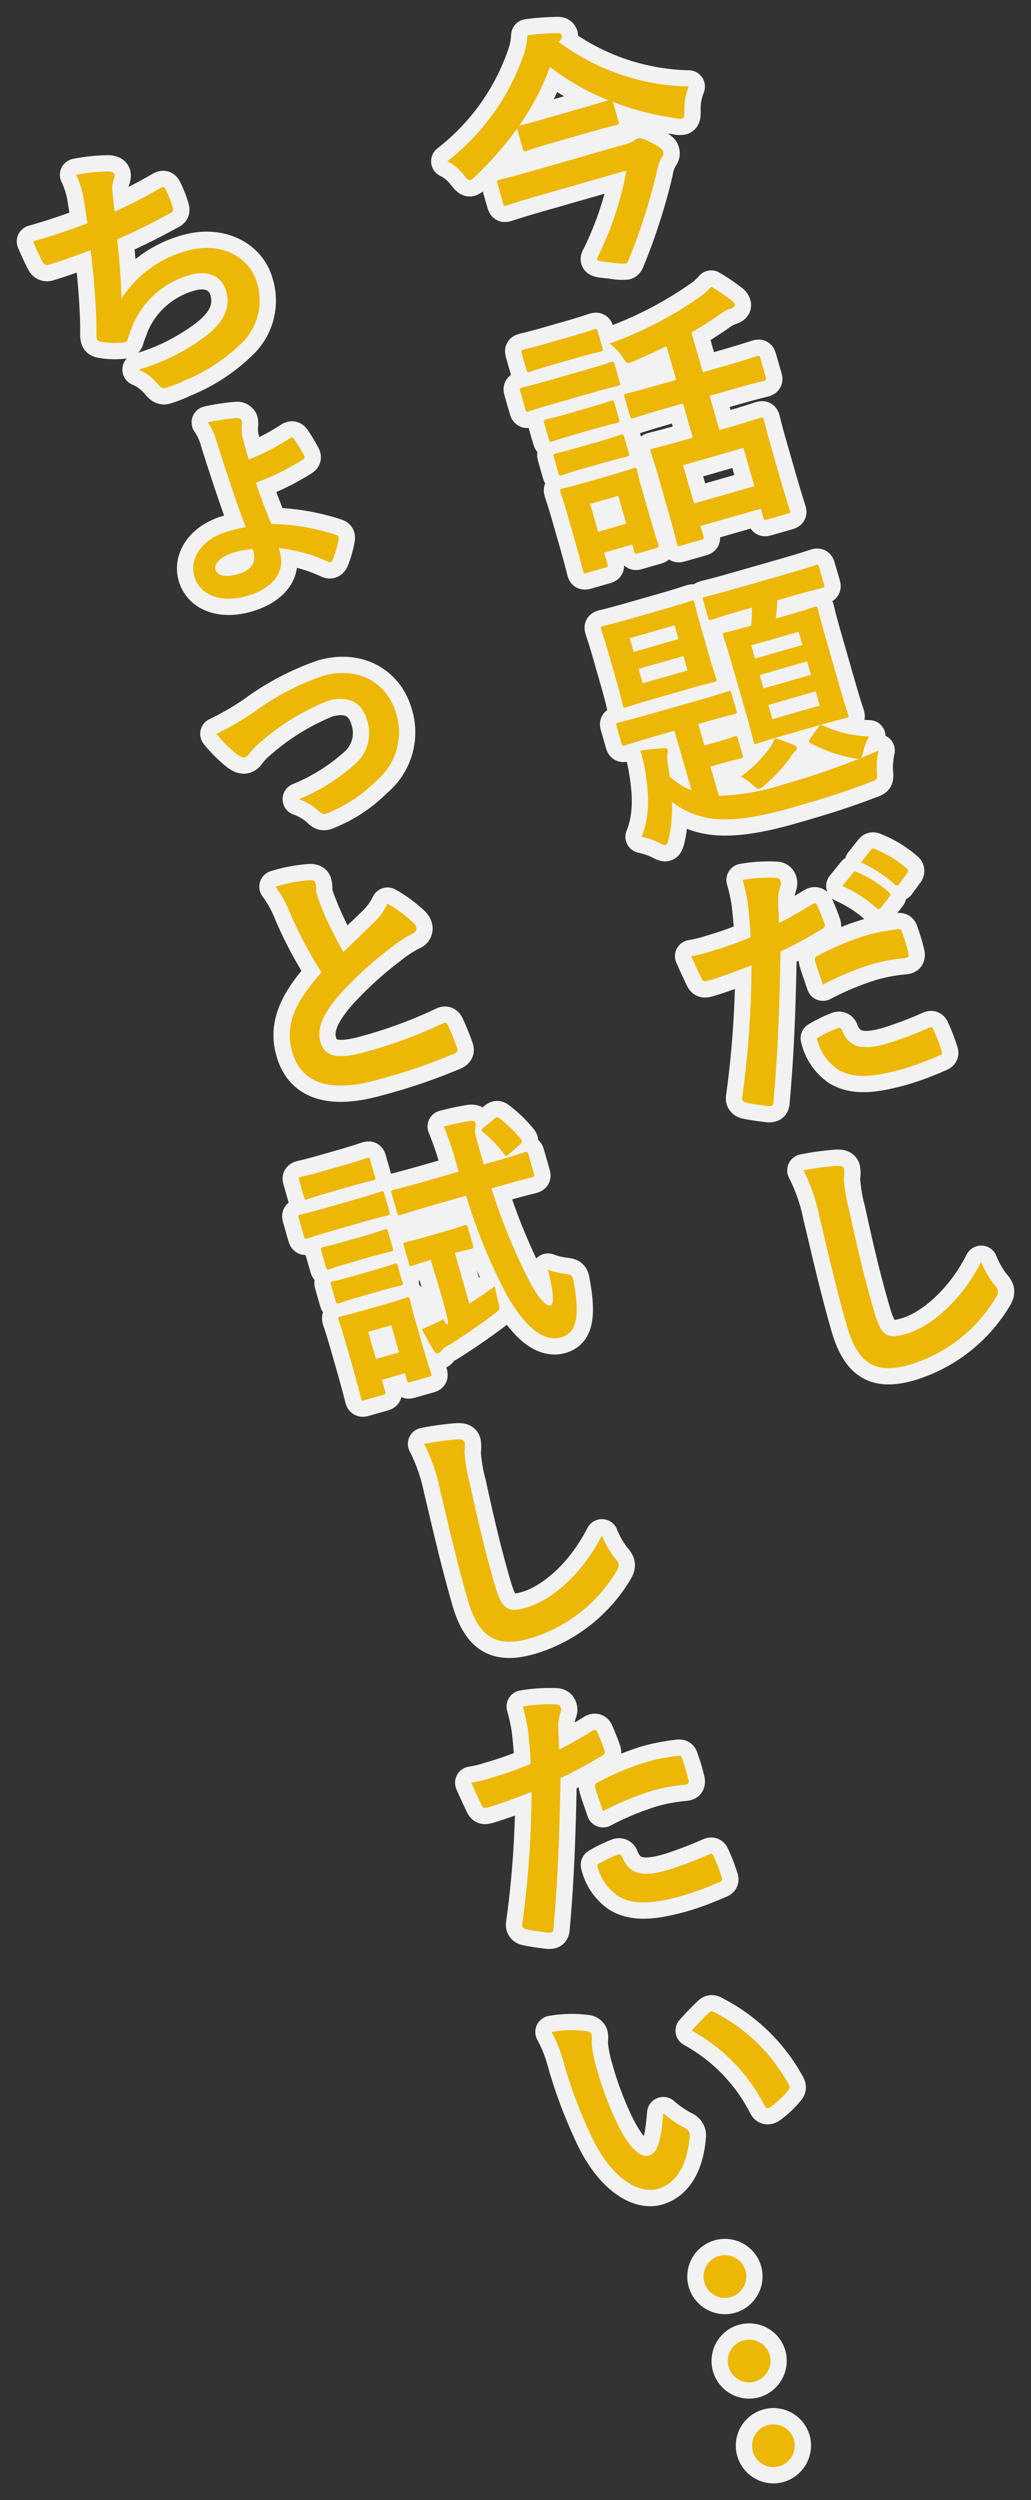
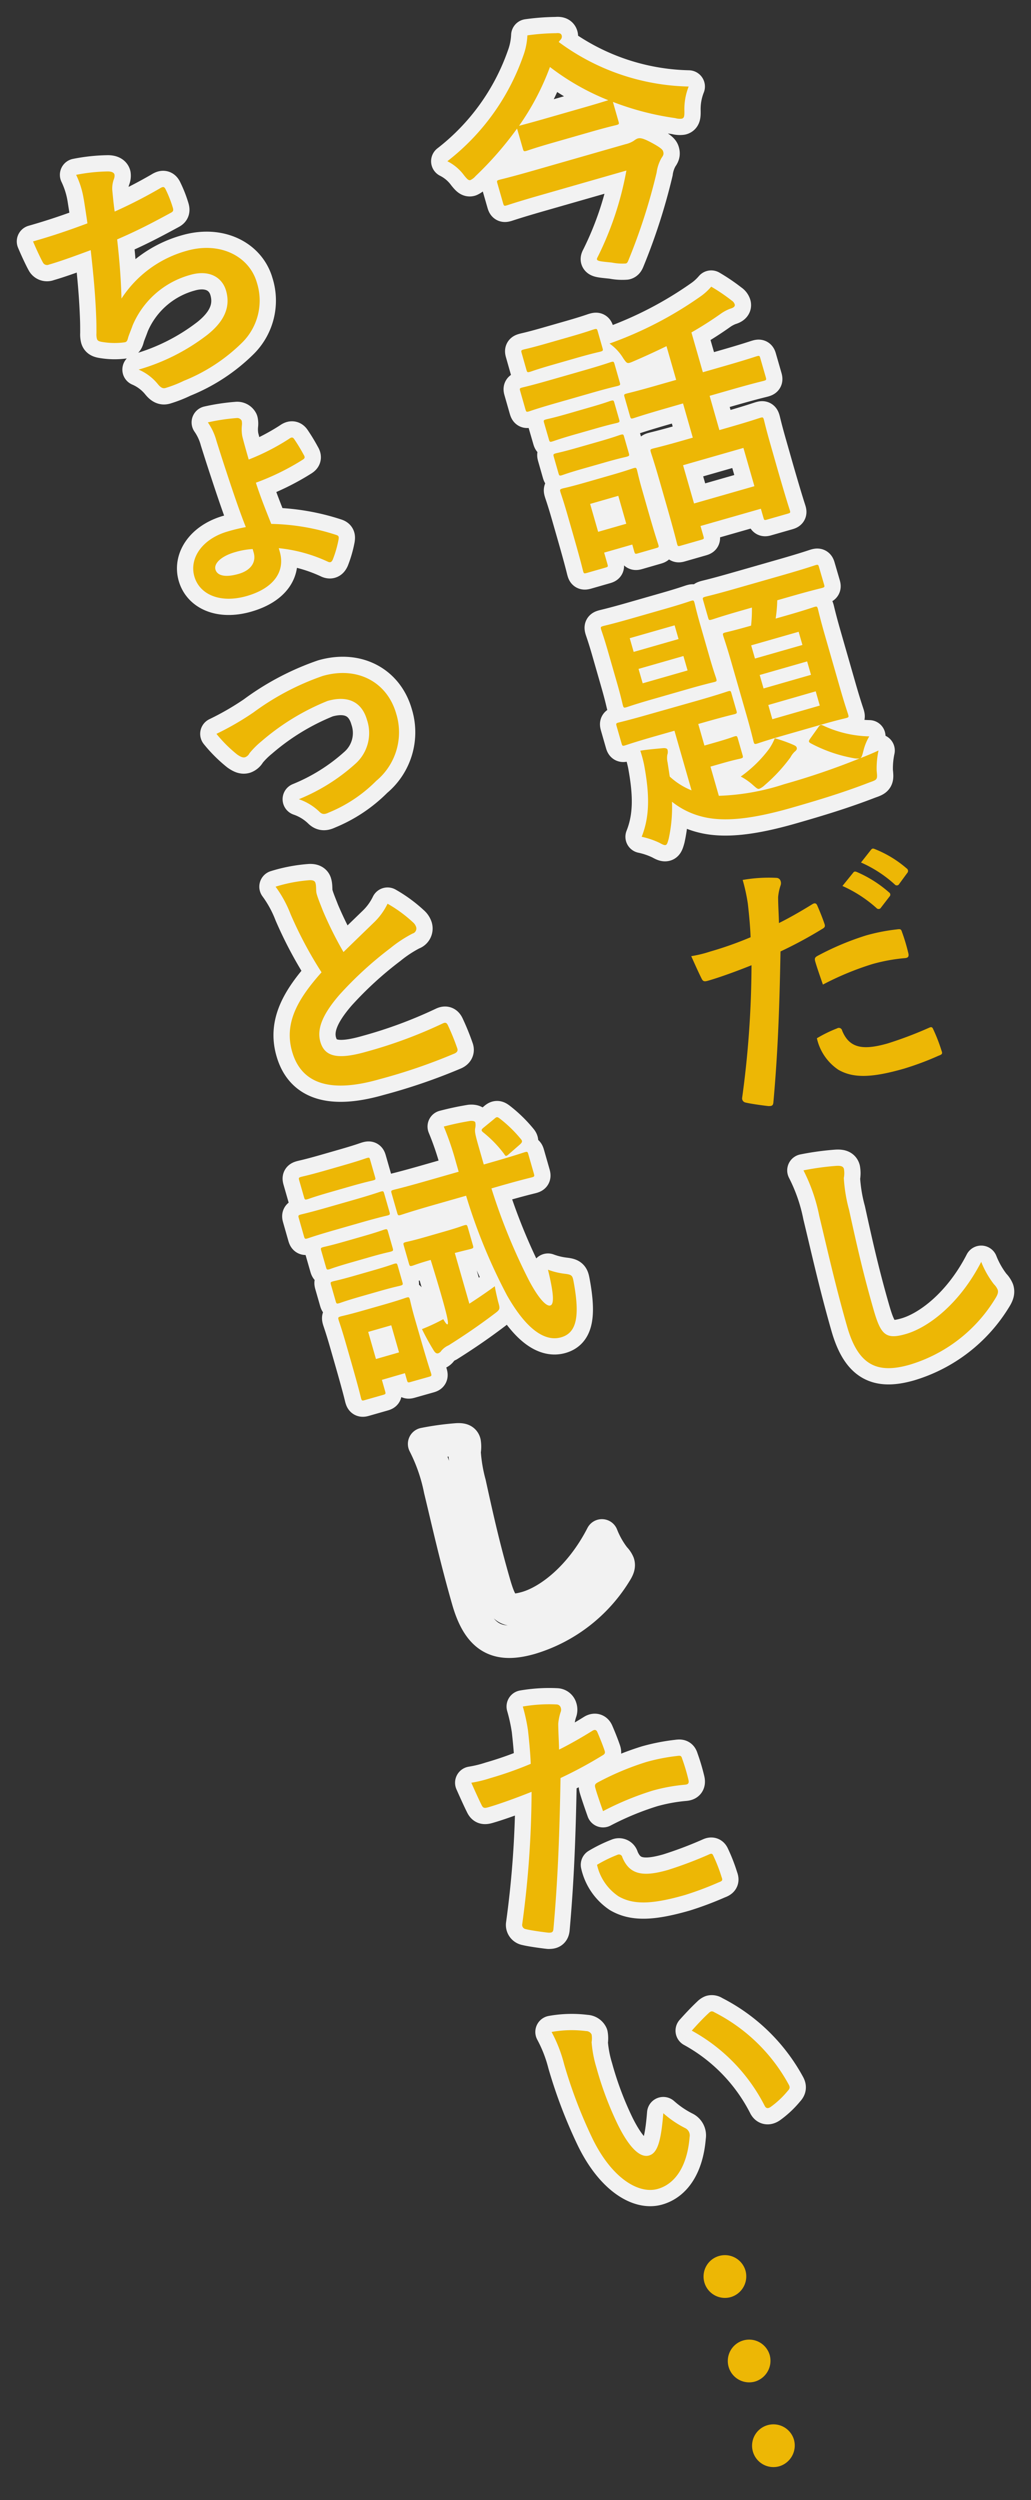
<svg xmlns="http://www.w3.org/2000/svg" id="Group_13" data-name="Group 13" width="95.075" height="230.539" viewBox="0 0 95.075 230.539">
  <rect x="0" y="0" width="95.075" height="230.539" fill="#333333" stroke="none" />
  <defs>
    <clipPath id="clip-path">
      <rect id="Rectangle_14" data-name="Rectangle 14" width="95.075" height="230.539" fill="none" />
    </clipPath>
  </defs>
  <g id="Group_12" data-name="Group 12" clip-path="url(#clip-path)">
    <path id="Path_17" data-name="Path 17" d="M30.6,2.328A20.846,20.846,0,0,0,42.585,6.437a5.651,5.651,0,0,0-.394,2.238c.008.479-.016.661-.225.722a1.46,1.46,0,0,1-.621-.049A25.848,25.848,0,0,1,35.6,7.855l.515,1.8c.067.235.051.264-.183.331-.142.041-.716.154-2.538.678l-3.254.933c-1.8.515-2.349.724-2.489.765-.256.073-.286.057-.353-.179l-.538-1.871a31.414,31.414,0,0,1-3.83,4.388,1.386,1.386,0,0,1-.475.365c-.164.047-.3-.089-.582-.44a4.31,4.31,0,0,0-1.54-1.3,21.094,21.094,0,0,0,6.991-9.7,6.255,6.255,0,0,0,.388-1.907,20.5,20.5,0,0,1,2.652-.2c.292-.032.461.022.513.209a.411.411,0,0,1-.132.418ZM28.976,16.439c-2.27.649-3.029.919-3.169.958-.233.067-.262.051-.337-.207l-.523-1.824c-.067-.233-.051-.264.183-.331.14-.041.927-.213,3.2-.864l8.42-2.414a2.385,2.385,0,0,0,.791-.329,1.373,1.373,0,0,1,.325-.195c.233-.067.465-.057,1.242.353.986.527,1.085.7,1.126.842.069.233.024.347-.156.6a3.7,3.7,0,0,0-.448,1.343,54.249,54.249,0,0,1-2.611,8.115c-.059.144-.11.235-.225.268a4.865,4.865,0,0,1-1.29-.085c-.99-.1-1.329-.126-1.376-.29-.014-.047.014-.13.081-.25a29.675,29.675,0,0,0,2.633-7.945ZM26.99,10.046c.14-.041.71-.177,2.51-.694l3.252-.933c1.591-.454,2.191-.653,2.426-.72a22.457,22.457,0,0,1-5.385-3.064,23.591,23.591,0,0,1-2.848,5.423Z" transform="translate(20.921 1.543)" fill="none" stroke="#f2f2f2" stroke-linecap="round" stroke-linejoin="round" stroke-width="3" />
    <path id="Path_18" data-name="Path 18" d="M29.542,20.749c1.779-.511,2.349-.724,2.491-.765.231-.067.264-.051.331.183l.475,1.662c.075.256.057.286-.177.355-.14.041-.739.158-2.518.672l-3.2.917c-1.777.509-2.347.724-2.489.765-.211.059-.239.043-.314-.213l-.475-1.662c-.069-.235-.053-.266.16-.325.14-.041.738-.162,2.516-.672Zm5.845,12.7c.777,2.715.97,3.216,1.01,3.356.067.235.051.264-.183.329l-1.706.493c-.233.067-.264.049-.331-.185L34,36.811l-2.595.743.308,1.075c.061.213.043.243-.191.308l-1.708.491c-.258.071-.286.057-.345-.154-.049-.164-.156-.712-.97-3.546l-.448-1.564c-.422-1.475-.629-2.023-.676-2.187-.067-.233-.051-.262.207-.339.14-.039.645-.132,2.14-.562l2.246-.645c1.52-.434,1.974-.615,2.138-.661.233-.067.264-.051.331.181.041.14.154.718.471,1.816ZM28.365,17.618c1.5-.432,1.952-.611,2.094-.651.256-.073.286-.057.353.177l.442,1.544c.067.233.051.264-.207.339-.14.039-.621.128-2.118.554l-2.246.645c-1.52.436-1.976.619-2.114.657-.235.067-.264.049-.331-.183L23.8,19.156c-.067-.233-.051-.264.183-.331.14-.041.621-.128,2.14-.564Zm1.678,6.553c1.426-.406,1.812-.568,1.952-.609.258-.073.288-.055.353.179l.436,1.52c.067.235.053.264-.2.337-.142.039-.552.11-1.978.517l-1.99.568c-1.426.412-1.834.578-1.974.617-.235.069-.264.053-.331-.181L25.87,25.6c-.067-.233-.051-.264.183-.331.142-.041.576-.114,2-.523Zm.9,3.137c1.426-.41,1.812-.572,1.952-.611.258-.075.288-.057.353.179l.43,1.5c.067.235.051.264-.2.337-.142.043-.554.11-1.98.517L29.5,29.8c-1.426.406-1.834.572-1.976.615-.233.069-.262.053-.331-.183l-.428-1.5c-.067-.233-.051-.264.183-.333.142-.039.576-.114,2-.521Zm-.83,5.756.738,2.573,2.595-.745-.736-2.575Zm7.038-8.827c-2.175.625-2.887.878-3.029.919-.233.067-.264.051-.331-.183l-.509-1.779c-.061-.209-.045-.239.191-.306.14-.041.878-.2,3.053-.828l1.522-.434-.893-3.11c-1,.489-2.027.96-3.088,1.416-.54.231-.546.207-.9-.3A4.493,4.493,0,0,0,31.9,18.276a34.8,34.8,0,0,0,8.355-4.319,5.209,5.209,0,0,0,1.025-.927,16.984,16.984,0,0,1,1.887,1.28.659.659,0,0,1,.278.353c.047.162-.065.3-.394.392a3.856,3.856,0,0,0-.858.448c-.844.6-1.761,1.189-2.739,1.749l1.053,3.67,1.919-.552c2.175-.623,2.909-.883,3.051-.923.231-.067.264-.051.323.16l.511,1.775c.067.235.047.266-.185.333-.14.041-.9.207-3.078.832l-1.917.55.9,3.159.982-.282c1.964-.564,2.654-.814,2.794-.852.233-.067.264-.049.331.185.039.138.183.807.613,2.3l.6,2.108c.921,3.2,1.14,3.8,1.179,3.94.063.209.047.237-.187.306l-1.919.55c-.235.069-.264.051-.325-.16l-.241-.842L40.291,35.1l.276.96c.059.213.043.241-.191.308l-1.917.55c-.235.069-.264.051-.325-.158-.047-.166-.174-.787-1.1-4.013l-.523-1.826c-.53-1.848-.763-2.489-.8-2.629-.067-.235-.051-.264.185-.331.162-.047.854-.195,2.82-.759l.864-.248-.9-3.157Zm2.544,8.787,5.567-1.595L44.249,27.9l-5.567,1.595Z" transform="translate(24.307 13.405)" fill="none" stroke="#f2f2f2" stroke-linecap="round" stroke-linejoin="round" stroke-width="3" />
    <path id="Path_19" data-name="Path 19" d="M47.33,40.7c.105-.158.164-.225.258-.252.071-.02.13.012.243.057a10.522,10.522,0,0,0,4.232.988,4.877,4.877,0,0,0-.523,1.264c-.142.572-.174.631-.294.743.523-.2,1.114-.446,1.672-.706a7.909,7.909,0,0,0-.172,1.871c.081.812.081.812-.655,1.071-2.325.9-4.581,1.595-7.176,2.337-3.626,1.041-6.273,1.345-8.3.812a7.286,7.286,0,0,1-2.745-1.365,13.539,13.539,0,0,1-.306,3.429c-.1.359-.154.525-.27.56s-.262-.026-.562-.193a7.368,7.368,0,0,0-1.656-.564c.751-1.885.734-3.881.227-6.622a11.5,11.5,0,0,0-.353-1.315c.653-.112,1.372-.166,2.037-.231.294-.032.438.028.473.144a.809.809,0,0,1-.02.463,1.827,1.827,0,0,0,.024.7l.2,1.309a6.557,6.557,0,0,0,2.011,1.272l-1.576-5.5-1.755.5c-2.011.576-2.674.818-2.816.858-.209.061-.241.043-.308-.191l-.456-1.591c-.065-.233-.049-.264.16-.325.142-.041.834-.189,2.844-.765L36.207,38.2c2.011-.576,2.676-.818,2.816-.858.233-.067.266-.053.331.183l.459,1.591c.067.235.047.266-.185.333-.142.039-.832.187-2.844.763l-.491.14.57,1.988,1.029-.294c1.262-.361,1.578-.5,1.718-.542.233-.067.264-.051.331.183l.436,1.522c.067.233.051.264-.185.331-.14.041-.481.087-1.743.448l-1.029.294.771,2.692a21.473,21.473,0,0,0,6.02-1.069,66.988,66.988,0,0,0,6.965-2.378,1.925,1.925,0,0,1-.594-.032,13.346,13.346,0,0,1-3.908-1.359c-.239-.134-.213-.217-.032-.471ZM33.154,29.757c1.755-.5,2.349-.726,2.489-.765.209-.059.239-.043.306.191.041.14.154.716.538,2.049l.826,2.877c.388,1.355.594,1.9.637,2.045.065.233.049.264-.16.323-.142.041-.763.168-2.516.672l-3.09.887c-1.753.5-2.347.722-2.512.771-.233.067-.264.049-.331-.185-.047-.164-.154-.716-.542-2.071l-.826-2.877c-.381-1.333-.59-1.881-.631-2.023-.067-.231-.051-.264.183-.331.164-.047.785-.177,2.54-.678Zm1.323,2.761-.363-1.264-4.139,1.185.363,1.266Zm.448,1.566-4.139,1.187L31.17,36.6l4.139-1.187Zm10.089,8.168c.2.093.316.134.359.278.047.162-.053.268-.195.383a2.009,2.009,0,0,0-.383.515,15.138,15.138,0,0,1-2.36,2.55,1.719,1.719,0,0,1-.507.347c-.164.047-.274-.073-.542-.3a5.539,5.539,0,0,0-1.173-.828,11.7,11.7,0,0,0,2.611-2.546,4.851,4.851,0,0,0,.527-.986A13.59,13.59,0,0,1,45.015,42.252ZM40.373,29.864c-2.011.574-2.674.818-2.818.856-.256.075-.284.057-.347-.152l-.461-1.613c-.067-.235-.053-.264.2-.339.142-.041.834-.189,2.844-.765l4.492-1.286c2.013-.58,2.676-.82,2.814-.86.235-.067.266-.049.333.185L47.9,27.5c.059.211.041.241-.193.308-.138.041-.83.189-2.842.765l-1.286.369a13.2,13.2,0,0,1-.148,1.688l1.051-.3c1.777-.509,2.349-.724,2.514-.771.233-.067.262-.051.331.183.039.14.187.834.657,2.471l1.382,4.818c.463,1.613.71,2.3.751,2.441.067.235.051.264-.183.331-.164.047-.763.168-2.54.678l-3.181.913c-1.777.509-2.349.724-2.489.765-.233.067-.264.051-.331-.183-.041-.142-.195-.858-.657-2.471l-1.382-4.818c-.469-1.637-.712-2.3-.751-2.445-.067-.229-.053-.262.183-.329.14-.039.716-.154,2.378-.631a13.353,13.353,0,0,0,.077-1.668Zm1.15,4.453L45.9,33.064l-.349-1.217L41.174,33.1Zm5.167,1.5-.357-1.238-4.374,1.254.357,1.242Zm.436,1.522L42.752,38.6l.373,1.311L47.5,38.653Z" transform="translate(28.097 26.412)" fill="none" stroke="#f2f2f2" stroke-linecap="round" stroke-linejoin="round" stroke-width="3" />
-     <path id="Path_20" data-name="Path 20" d="M42.6,43.691c.237-.144.365-.055.44.128.217.493.483,1.152.647,1.635.112.3.061.388-.223.546a39.009,39.009,0,0,1-3.814,2.057c-.1,5.648-.268,9.568-.653,13.879-.022.363-.17.377-.448.381-.258-.026-1.546-.189-2.118-.327a.392.392,0,0,1-.321-.416,91.245,91.245,0,0,0,.866-12.246c-1.317.53-2.919,1.116-4.019,1.43-.351.1-.465.057-.6-.233-.233-.465-.578-1.225-.939-2.035a11.25,11.25,0,0,0,1.751-.426,32.635,32.635,0,0,0,3.723-1.319c-.035-1-.14-2.086-.254-3.092a16.583,16.583,0,0,0-.477-2.191,13.966,13.966,0,0,1,3.137-.191.407.407,0,0,1,.365.3.607.607,0,0,1-.01.408,4.561,4.561,0,0,0-.223,1.077c.006.909.071,1.751.075,2.382C40.372,45.014,41.547,44.346,42.6,43.691Zm2.295,11.443a.311.311,0,0,1,.442.227c.676,1.653,1.964,1.816,4.212,1.173a36.184,36.184,0,0,0,3.832-1.455c.183-.077.264-.049.343.13a15.524,15.524,0,0,1,.771,1.98c.1.276.1.351-.27.483a26.857,26.857,0,0,1-3.175,1.189c-2.995.86-4.7.895-6.072.1a4.745,4.745,0,0,1-1.972-2.9A12.248,12.248,0,0,1,44.895,55.134ZM42.86,49.009c-.093-.327-.045-.418.286-.588a25.5,25.5,0,0,1,4.407-1.846,17.611,17.611,0,0,1,2.8-.55c.339-.047.416-.045.5.237a17.123,17.123,0,0,1,.562,1.862c.114.4.022.528-.327.55a16.262,16.262,0,0,0-2.978.55,26.87,26.87,0,0,0-4.549,1.887C43.282,50.305,42.994,49.475,42.86,49.009Zm3.49-8.215c.089-.128.191-.132.365-.055a11.163,11.163,0,0,1,2.94,1.867.246.246,0,0,1,.039.394l-.775,1.006a.256.256,0,0,1-.42.045,12.018,12.018,0,0,0-3.139-2.035ZM48,38.676c.114-.132.191-.13.365-.053a10.215,10.215,0,0,1,2.911,1.771.28.28,0,0,1,.051.44l-.728.994a.249.249,0,0,1-.418.045,11.473,11.473,0,0,0-3.108-2.019Z" transform="translate(32.325 39.682)" fill="none" stroke="#f2f2f2" stroke-linecap="round" stroke-linejoin="round" stroke-width="3" />
    <path id="Path_21" data-name="Path 21" d="M39.563,52.992c.424-.02.621.049.688.284a2.294,2.294,0,0,1-.01.84,14.306,14.306,0,0,0,.487,2.946c.8,3.668,1.367,6.089,2.246,9.154.678,2.362,1.114,2.82,2.986,2.284,2.08-.6,4.969-2.794,6.951-6.655a8.476,8.476,0,0,0,1.175,2.069,1.559,1.559,0,0,1,.347.507c.061.211.024.424-.258.86a13.914,13.914,0,0,1-7.86,6.05c-2.993.858-4.739.069-5.768-3.512-1.124-3.928-1.879-7.357-2.569-10.2A16.04,16.04,0,0,0,36.52,53.41,24.782,24.782,0,0,1,39.563,52.992Z" transform="translate(37.573 54.517)" fill="none" stroke="#f2f2f2" stroke-linecap="round" stroke-linejoin="round" stroke-width="3" />
    <path id="Path_22" data-name="Path 22" d="M6.179,10.363a8.048,8.048,0,0,0-.7-2.256,16.2,16.2,0,0,1,2.946-.314c.331.008.536.1.59.288a.823.823,0,0,1-.057.422,2.525,2.525,0,0,0-.15.978c.065.667.106,1.16.223,2.013a44.849,44.849,0,0,0,4.149-2.126c.3-.187.424-.2.558.093a10.949,10.949,0,0,1,.659,1.684c.075.258.024.347-.172.454-1.883,1.021-3.074,1.641-4.965,2.461.229,2.037.351,3.7.4,5.456a10.514,10.514,0,0,1,6-4.4c3.11-.893,5.792.515,6.484,2.926a5.453,5.453,0,0,1-1.311,5.488A16.216,16.216,0,0,1,15.41,27.1a11.322,11.322,0,0,1-1.684.661c-.235.067-.432,0-.745-.394a4.644,4.644,0,0,0-1.741-1.3,18.941,18.941,0,0,0,6.344-3.212c1.587-1.264,2.144-2.589,1.72-4.064-.349-1.215-1.526-1.966-3.3-1.457a8.092,8.092,0,0,0-5.32,4.664c-.124.363-.278.712-.4,1.077-.083.327-.126.44-.343.477a6.781,6.781,0,0,1-1.9-.01c-.422-.057-.588-.11-.649-.321a1.664,1.664,0,0,1-.041-.5c0-.43,0-.807-.012-1.187-.075-2.205-.243-4.031-.517-6.482-1.236.454-2.676.994-3.867,1.337a.418.418,0,0,1-.54-.2c-.152-.26-.6-1.195-.911-1.942,1.824-.521,3.254-1.008,5.015-1.666C6.4,11.743,6.27,10.945,6.179,10.363Z" transform="translate(1.543 8.016)" fill="none" stroke="#f2f2f2" stroke-linecap="round" stroke-linejoin="round" stroke-width="3" />
    <path id="Path_23" data-name="Path 23" d="M16.763,31.326c.523,1.824-.552,3.372-3.053,4.09-2.457.7-4.346-.146-4.823-1.808-.483-1.682.726-3.473,3.088-4.151a16.132,16.132,0,0,1,1.658-.4c-.536-1.339-1.179-3.23-1.785-5.08-.375-1.134-.655-2.015-.925-2.875a5.451,5.451,0,0,0-.791-1.7,18.359,18.359,0,0,1,2.644-.4.466.466,0,0,1,.475.243,1.281,1.281,0,0,1,.02.424,3.591,3.591,0,0,0,.034,1c.138.566.365,1.361.594,2.159a20.759,20.759,0,0,0,3.707-1.9c.231-.168.355-.179.485.012a16.084,16.084,0,0,1,.864,1.422c.144.237.146.339-.067.475a22.576,22.576,0,0,1-4.328,2.126c.444,1.367.9,2.5,1.418,3.8a20.455,20.455,0,0,1,5.987,1.016c.252.081.254.181.221.418a10.235,10.235,0,0,1-.532,1.85c-.093.2-.191.306-.418.219A14.052,14.052,0,0,0,16.67,31Zm-2.5-.245a7.121,7.121,0,0,0-1.639.292c-1.215.349-1.96,1.018-1.791,1.6.146.515.805.781,2.138.4,1.124-.323,1.641-1.079,1.386-1.968Z" transform="translate(9.036 19.549)" fill="none" stroke="#f2f2f2" stroke-linecap="round" stroke-linejoin="round" stroke-width="3" />
    <path id="Path_24" data-name="Path 24" d="M13.226,34.244a23.9,23.9,0,0,1,6.421-3.386c3.179-.911,5.928.554,6.766,3.477a5.817,5.817,0,0,1-1.84,6.2,13.2,13.2,0,0,1-4.4,2.932c-.4.193-.615.152-.864-.106a5.121,5.121,0,0,0-1.871-1.134,17.718,17.718,0,0,0,5.174-3.232,3.8,3.8,0,0,0,1.106-4.088c-.477-1.66-1.767-2.278-3.638-1.741a21.728,21.728,0,0,0-6.095,3.723,7.7,7.7,0,0,0-1.1,1.1.744.744,0,0,1-.4.367c-.211.061-.416-.032-.73-.245A12.413,12.413,0,0,1,9.838,36.2,26.1,26.1,0,0,0,13.226,34.244Z" transform="translate(10.122 31.472)" fill="none" stroke="#f2f2f2" stroke-linecap="round" stroke-linejoin="round" stroke-width="3" />
    <path id="Path_25" data-name="Path 25" d="M15.673,40.007c.3-.01.475.067.527.254.1.329.024.7.118,1.029.136.469.367,1.01.568,1.534a34.256,34.256,0,0,0,1.9,3.81c.988-.968,1.7-1.654,2.812-2.731a6,6,0,0,0,1.252-1.727,12.54,12.54,0,0,1,2.337,1.71.984.984,0,0,1,.3.442.482.482,0,0,1-.333.6,11.806,11.806,0,0,0-2.045,1.345A33.871,33.871,0,0,0,18.4,50.59c-1.654,1.917-2.061,3.224-1.747,4.323.4,1.38,1.593,1.67,4.281.9a42.6,42.6,0,0,0,6.981-2.585c.243-.12.373-.108.5.16a21.761,21.761,0,0,1,.858,2.11c.1.25-.034.414-.308.517a52.07,52.07,0,0,1-6.87,2.349c-4.421,1.268-7.176.489-8.046-2.552-.747-2.6.473-4.794,2.713-7.31a37.034,37.034,0,0,1-2.853-5.358,10.871,10.871,0,0,0-1.386-2.538A14.079,14.079,0,0,1,15.673,40.007Z" transform="translate(12.889 41.16)" fill="none" stroke="#f2f2f2" stroke-linecap="round" stroke-linejoin="round" stroke-width="3" />
    <path id="Path_26" data-name="Path 26" d="M18.683,58.4c1.775-.509,2.347-.724,2.465-.757.233-.067.264-.051.331.183l.477,1.662c.073.256.057.288-.177.355-.118.032-.716.154-2.493.663l-2.386.684c-1.8.517-2.349.724-2.489.765-.233.067-.264.051-.337-.207L13.6,60.085c-.067-.233-.051-.262.183-.331.14-.041.716-.154,2.518-.672Zm6.1,12.63c.779,2.713.972,3.214,1.012,3.354.067.235.051.266-.183.331L23.9,75.2c-.233.067-.264.049-.331-.183l-.181-.633L21.263,75l.3,1.053c.067.233.051.264-.183.331l-1.684.481c-.258.077-.288.059-.355-.174-.039-.142-.148-.692-.96-3.522l-.43-1.5c-.422-1.473-.629-2.021-.676-2.185-.067-.235-.051-.264.207-.339.14-.041.645-.134,2.142-.564l1.753-.5c1.5-.428,1.976-.615,2.138-.663.233-.067.266-.049.333.185.039.14.152.714.469,1.814ZM17.764,55.2c1.5-.43,1.952-.611,2.092-.651.256-.073.262-.049.331.185l.442,1.544c.067.233.073.258-.183.331-.14.041-.623.128-2.118.556l-1.8.517c-1.52.436-1.974.617-2.114.657-.233.067-.264.051-.331-.185l-.442-1.542c-.067-.235-.051-.266.183-.333.14-.041.623-.128,2.142-.562Zm1.755,6.559c1.4-.4,1.81-.57,1.95-.611.258-.073.288-.057.355.177l.436,1.522c.067.233.049.264-.207.337-.14.041-.574.114-1.978.517l-1.662.477c-1.426.408-1.834.576-1.974.617-.235.067-.264.049-.331-.185l-.436-1.52c-.067-.233-.051-.264.183-.331.14-.041.576-.116,2-.523Zm.9,3.157c1.4-.4,1.81-.568,1.95-.609.258-.075.288-.059.355.177l.43,1.5c.067.233.049.264-.207.337-.14.041-.574.114-1.978.517l-1.662.475c-1.426.41-1.834.578-1.974.617-.235.067-.264.053-.331-.183l-.43-1.5c-.067-.233-.051-.264.185-.331.138-.041.574-.114,2-.523ZM20,70.578l.716,2.5,2.128-.611-.716-2.5Zm7.016-9.252c1.311-.375,1.672-.532,1.812-.57.258-.075.288-.057.361.2l.463,1.613c.075.258.057.288-.2.361-.14.041-.475.112-1.465.369l1.341,4.679c.769-.5,1.554-1.029,2.349-1.611.053.365.177.887.294,1.384.215.749.215.749-.39,1.2-1.455,1.1-2.836,2.029-4.165,2.865a1.826,1.826,0,0,0-.67.5.567.567,0,0,1-.286.233c-.14.043-.26-.026-.39-.215a22.911,22.911,0,0,1-1.11-2.013,17.526,17.526,0,0,0,1.964-.917l.355-.177-1.516-5.287c-1.193.341-1.53.491-1.672.532-.233.065-.264.049-.337-.209l-.463-1.613c-.075-.258-.057-.288.177-.355.14-.041.528-.1,1.838-.477Zm-.935-2.465c-2.2.629-2.932.891-3.074.931-.233.067-.264.051-.337-.207l-.509-1.777c-.067-.233-.051-.266.183-.331.14-.041.9-.209,3.1-.84l2.9-.83-.248-.866a27.055,27.055,0,0,0-1.124-3.3c.943-.243,1.589-.377,2.433-.519.248-.02.438.026.473.142a1.27,1.27,0,0,1-.006.509c-.061.321-.018.562.351,1.848l.436,1.52.726-.209c2.175-.623,2.909-.885,3.051-.925.233-.065.264-.049.331.185l.509,1.777c.073.258.057.288-.177.355-.142.041-.9.207-3.078.832l-.655.189A54.557,54.557,0,0,0,34.8,65.778c.84,1.607,1.6,2.479,1.994,2.364.351-.1.351-.986-.215-3.3a6.676,6.676,0,0,0,1.526.373c.759.085.739.193.876.939.572,3.226.138,4.541-1.195,4.924-1.286.369-3-.383-4.981-3.863a51.614,51.614,0,0,1-3.776-9.195Zm5.529-7.915c.241-.219.294-.211.517-.047a11.977,11.977,0,0,1,1.968,1.915c.154.185.11.3-.154.525l-.952.83c-.28.258-.316.217-.454,0a10.839,10.839,0,0,0-1.94-2c-.2-.17-.174-.254.073-.45Z" transform="translate(13.953 52.244)" fill="none" stroke="#f2f2f2" stroke-linecap="round" stroke-linejoin="round" stroke-width="3" />
    <path id="Path_27" data-name="Path 27" d="M22.322,65.426c.426-.02.623.049.69.284a2.386,2.386,0,0,1-.012.84,14.7,14.7,0,0,0,.491,2.948c.8,3.666,1.365,6.089,2.244,9.152.678,2.362,1.112,2.82,2.984,2.284,2.082-.6,4.971-2.794,6.953-6.655a8.372,8.372,0,0,0,1.175,2.069,1.56,1.56,0,0,1,.347.507c.061.211.02.424-.26.86a13.905,13.905,0,0,1-7.858,6.05c-2.995.858-4.739.067-5.766-3.51-1.126-3.93-1.883-7.359-2.571-10.2a16.157,16.157,0,0,0-1.461-4.212A25.29,25.29,0,0,1,22.322,65.426Z" transform="translate(19.835 67.309)" fill="none" stroke="#f2f2f2" stroke-linecap="round" stroke-linejoin="round" stroke-width="3" />
    <path id="Path_28" data-name="Path 28" d="M32.6,79.907c.237-.142.363-.053.442.126.217.5.481,1.154.645,1.637.112.3.061.388-.223.546a38.781,38.781,0,0,1-3.816,2.055c-.1,5.648-.268,9.57-.651,13.881-.022.363-.168.379-.446.383-.262-.026-1.548-.189-2.12-.333a.389.389,0,0,1-.321-.412,91.957,91.957,0,0,0,.868-12.246c-1.319.527-2.922,1.116-4.019,1.43-.353.1-.465.059-.6-.233-.233-.465-.578-1.225-.937-2.035a11.414,11.414,0,0,0,1.751-.426A33.174,33.174,0,0,0,26.9,82.962c-.037-1-.142-2.088-.254-3.094a16.651,16.651,0,0,0-.477-2.191,14.313,14.313,0,0,1,3.135-.191.405.405,0,0,1,.365.3.568.568,0,0,1-.012.406,4.662,4.662,0,0,0-.221,1.077c.008.911.071,1.751.075,2.382C30.375,81.228,31.552,80.564,32.6,79.907ZM34.9,91.35a.315.315,0,0,1,.446.227c.678,1.654,1.962,1.814,4.208,1.171a36.758,36.758,0,0,0,3.837-1.453c.179-.079.264-.051.341.13a15.03,15.03,0,0,1,.771,1.982c.1.272.1.349-.264.481a29.639,29.639,0,0,1-3.11,1.169c-3.064.879-4.776.913-6.143.116a4.736,4.736,0,0,1-1.972-2.9A12.43,12.43,0,0,1,34.9,91.35Zm-2.031-6.125c-.1-.327-.047-.418.284-.588a25.553,25.553,0,0,1,4.407-1.844,17.623,17.623,0,0,1,2.8-.552c.341-.047.418-.045.5.237a17.729,17.729,0,0,1,.56,1.862c.112.4.026.525-.325.55a16.081,16.081,0,0,0-2.98.55,27.275,27.275,0,0,0-4.547,1.885C33.285,86.523,33,85.691,32.865,85.225Z" transform="translate(22.042 79.69)" fill="none" stroke="#f2f2f2" stroke-linecap="round" stroke-linejoin="round" stroke-width="3" />
    <path id="Path_29" data-name="Path 29" d="M28.262,93.239a.566.566,0,0,1,.5.312,2.107,2.107,0,0,1,0,.71,10.882,10.882,0,0,0,.446,2.351,30.809,30.809,0,0,0,1.95,5.21c.858,1.755,1.921,3.173,2.9,2.891.749-.217,1.1-1.2,1.315-3.9a9.362,9.362,0,0,0,2.013,1.371.748.748,0,0,1,.414.818c-.207,2.64-1.294,4.321-2.932,4.79-1.826.523-4.36-1.079-6.125-4.851A44.4,44.4,0,0,1,26.229,96.3a13.039,13.039,0,0,0-1.158-2.98A10.478,10.478,0,0,1,28.262,93.239ZM39.539,91.6a.737.737,0,0,1,.229-.168.373.373,0,0,1,.3.067,16.106,16.106,0,0,1,6.876,6.683c.16.286.045.42-.108.588a8.335,8.335,0,0,1-1.558,1.461c-.254.174-.438.15-.564-.116A16.387,16.387,0,0,0,38,93.2C38.727,92.389,39.218,91.9,39.539,91.6Z" transform="translate(25.794 94.057)" fill="none" stroke="#f2f2f2" stroke-linecap="round" stroke-linejoin="round" stroke-width="3" />
-     <path id="Path_30" data-name="Path 30" d="M34.513,106.362a1.972,1.972,0,1,1,1.335-2.408A1.992,1.992,0,0,1,34.513,106.362Zm2.236,7.787a1.971,1.971,0,1,1,1.333-2.406A2,2,0,0,1,36.749,114.148Zm2.24,7.813a1.971,1.971,0,1,1,1.331-2.408A2,2,0,0,1,38.989,121.962Z" transform="translate(32.905 105.457)" fill="none" stroke="#f2f2f2" stroke-linecap="round" stroke-linejoin="round" stroke-width="3" />
    <path id="Path_31" data-name="Path 31" d="M30.6,2.328A20.846,20.846,0,0,0,42.585,6.437a5.651,5.651,0,0,0-.394,2.238c.008.479-.016.661-.225.722a1.46,1.46,0,0,1-.621-.049A25.848,25.848,0,0,1,35.6,7.855l.515,1.8c.067.235.051.264-.183.331-.142.041-.716.154-2.538.678l-3.254.933c-1.8.515-2.349.724-2.489.765-.256.073-.286.057-.353-.179l-.538-1.871a31.414,31.414,0,0,1-3.83,4.388,1.386,1.386,0,0,1-.475.365c-.164.047-.3-.089-.582-.44a4.31,4.31,0,0,0-1.54-1.3,21.094,21.094,0,0,0,6.991-9.7,6.255,6.255,0,0,0,.388-1.907,20.5,20.5,0,0,1,2.652-.2c.292-.032.461.022.513.209a.411.411,0,0,1-.132.418ZM28.976,16.439c-2.27.649-3.029.919-3.169.958-.233.067-.262.051-.337-.207l-.523-1.824c-.067-.233-.051-.264.183-.331.14-.041.927-.213,3.2-.864l8.42-2.414a2.385,2.385,0,0,0,.791-.329,1.373,1.373,0,0,1,.325-.195c.233-.067.465-.057,1.242.353.986.527,1.085.7,1.126.842.069.233.024.347-.156.6a3.7,3.7,0,0,0-.448,1.343,54.249,54.249,0,0,1-2.611,8.115c-.059.144-.11.235-.225.268a4.865,4.865,0,0,1-1.29-.085c-.99-.1-1.329-.126-1.376-.29-.014-.047.014-.13.081-.25a29.675,29.675,0,0,0,2.633-7.945ZM26.99,10.046c.14-.041.71-.177,2.51-.694l3.252-.933c1.591-.454,2.191-.653,2.426-.72a22.457,22.457,0,0,1-5.385-3.064,23.591,23.591,0,0,1-2.848,5.423Z" transform="translate(20.921 1.543)" fill="#edb705" />
    <path id="Path_32" data-name="Path 32" d="M29.542,20.749c1.779-.511,2.349-.724,2.491-.765.231-.067.264-.051.331.183l.475,1.662c.075.256.057.286-.177.355-.14.041-.739.158-2.518.672l-3.2.917c-1.777.509-2.347.724-2.489.765-.211.059-.239.043-.314-.213l-.475-1.662c-.069-.235-.053-.266.16-.325.14-.041.738-.162,2.516-.672Zm5.845,12.7c.777,2.715.97,3.216,1.01,3.356.067.235.051.264-.183.329l-1.706.493c-.233.067-.264.049-.331-.185L34,36.811l-2.595.743.308,1.075c.061.213.043.243-.191.308l-1.708.491c-.258.071-.286.057-.345-.154-.049-.164-.156-.712-.97-3.546l-.448-1.564c-.422-1.475-.629-2.023-.676-2.187-.067-.233-.051-.262.207-.339.14-.039.645-.132,2.14-.562l2.246-.645c1.52-.434,1.974-.615,2.138-.661.233-.067.264-.051.331.181.041.14.154.718.471,1.816ZM28.365,17.618c1.5-.432,1.952-.611,2.094-.651.256-.073.286-.057.353.177l.442,1.544c.067.233.051.264-.207.339-.14.039-.621.128-2.118.554l-2.246.645c-1.52.436-1.976.619-2.114.657-.235.067-.264.049-.331-.183L23.8,19.156c-.067-.233-.051-.264.183-.331.14-.041.621-.128,2.14-.564Zm1.678,6.553c1.426-.406,1.812-.568,1.952-.609.258-.073.288-.055.353.179l.436,1.52c.067.235.053.264-.2.337-.142.039-.552.11-1.978.517l-1.99.568c-1.426.412-1.834.578-1.974.617-.235.069-.264.053-.331-.181L25.87,25.6c-.067-.233-.051-.264.183-.331.142-.041.576-.114,2-.523Zm.9,3.137c1.426-.41,1.812-.572,1.952-.611.258-.075.288-.057.353.179l.43,1.5c.067.235.051.264-.2.337-.142.043-.554.11-1.98.517L29.5,29.8c-1.426.406-1.834.572-1.976.615-.233.069-.262.053-.331-.183l-.428-1.5c-.067-.233-.051-.264.183-.333.142-.039.576-.114,2-.521Zm-.83,5.756.738,2.573,2.595-.745-.736-2.575Zm7.038-8.827c-2.175.625-2.887.878-3.029.919-.233.067-.264.051-.331-.183l-.509-1.779c-.061-.209-.045-.239.191-.306.14-.041.878-.2,3.053-.828l1.522-.434-.893-3.11c-1,.489-2.027.96-3.088,1.416-.54.231-.546.207-.9-.3A4.493,4.493,0,0,0,31.9,18.276a34.8,34.8,0,0,0,8.355-4.319,5.209,5.209,0,0,0,1.025-.927,16.984,16.984,0,0,1,1.887,1.28.659.659,0,0,1,.278.353c.047.162-.065.3-.394.392a3.856,3.856,0,0,0-.858.448c-.844.6-1.761,1.189-2.739,1.749l1.053,3.67,1.919-.552c2.175-.623,2.909-.883,3.051-.923.231-.067.264-.051.323.16l.511,1.775c.067.235.047.266-.185.333-.14.041-.9.207-3.078.832l-1.917.55.9,3.159.982-.282c1.964-.564,2.654-.814,2.794-.852.233-.067.264-.049.331.185.039.138.183.807.613,2.3l.6,2.108c.921,3.2,1.14,3.8,1.179,3.94.063.209.047.237-.187.306l-1.919.55c-.235.069-.264.051-.325-.16l-.241-.842L40.291,35.1l.276.96c.059.213.043.241-.191.308l-1.917.55c-.235.069-.264.051-.325-.158-.047-.166-.174-.787-1.1-4.013l-.523-1.826c-.53-1.848-.763-2.489-.8-2.629-.067-.235-.051-.264.185-.331.162-.047.854-.195,2.82-.759l.864-.248-.9-3.157Zm2.544,8.787,5.567-1.595L44.249,27.9l-5.567,1.595Z" transform="translate(24.307 13.405)" fill="#edb705" />
    <path id="Path_33" data-name="Path 33" d="M47.33,40.7c.105-.158.164-.225.258-.252.071-.02.13.012.243.057a10.522,10.522,0,0,0,4.232.988,4.877,4.877,0,0,0-.523,1.264c-.142.572-.174.631-.294.743.523-.2,1.114-.446,1.672-.706a7.909,7.909,0,0,0-.172,1.871c.081.812.081.812-.655,1.071-2.325.9-4.581,1.595-7.176,2.337-3.626,1.041-6.273,1.345-8.3.812a7.286,7.286,0,0,1-2.745-1.365,13.539,13.539,0,0,1-.306,3.429c-.1.359-.154.525-.27.56s-.262-.026-.562-.193a7.368,7.368,0,0,0-1.656-.564c.751-1.885.734-3.881.227-6.622a11.5,11.5,0,0,0-.353-1.315c.653-.112,1.372-.166,2.037-.231.294-.032.438.028.473.144a.809.809,0,0,1-.02.463,1.827,1.827,0,0,0,.024.7l.2,1.309a6.557,6.557,0,0,0,2.011,1.272l-1.576-5.5-1.755.5c-2.011.576-2.674.818-2.816.858-.209.061-.241.043-.308-.191l-.456-1.591c-.065-.233-.049-.264.16-.325.142-.041.834-.189,2.844-.765L36.207,38.2c2.011-.576,2.676-.818,2.816-.858.233-.067.266-.053.331.183l.459,1.591c.067.235.047.266-.185.333-.142.039-.832.187-2.844.763l-.491.14.57,1.988,1.029-.294c1.262-.361,1.578-.5,1.718-.542.233-.067.264-.051.331.183l.436,1.522c.067.233.051.264-.185.331-.14.041-.481.087-1.743.448l-1.029.294.771,2.692a21.473,21.473,0,0,0,6.02-1.069,66.988,66.988,0,0,0,6.965-2.378,1.925,1.925,0,0,1-.594-.032,13.346,13.346,0,0,1-3.908-1.359c-.239-.134-.213-.217-.032-.471ZM33.154,29.757c1.755-.5,2.349-.726,2.489-.765.209-.059.239-.043.306.191.041.14.154.716.538,2.049l.826,2.877c.388,1.355.594,1.9.637,2.045.065.233.049.264-.16.323-.142.041-.763.168-2.516.672l-3.09.887c-1.753.5-2.347.722-2.512.771-.233.067-.264.049-.331-.185-.047-.164-.154-.716-.542-2.071l-.826-2.877c-.381-1.333-.59-1.881-.631-2.023-.067-.231-.051-.264.183-.331.164-.047.785-.177,2.54-.678Zm1.323,2.761-.363-1.264-4.139,1.185.363,1.266Zm.448,1.566-4.139,1.187L31.17,36.6l4.139-1.187Zm10.089,8.168c.2.093.316.134.359.278.047.162-.053.268-.195.383a2.009,2.009,0,0,0-.383.515,15.138,15.138,0,0,1-2.36,2.55,1.719,1.719,0,0,1-.507.347c-.164.047-.274-.073-.542-.3a5.539,5.539,0,0,0-1.173-.828,11.7,11.7,0,0,0,2.611-2.546,4.851,4.851,0,0,0,.527-.986,13.59,13.59,0,0,1,1.662.586M40.373,29.864c-2.011.574-2.674.818-2.818.856-.256.075-.284.057-.347-.152l-.461-1.613c-.067-.235-.053-.264.2-.339.142-.041.834-.189,2.844-.765l4.492-1.286c2.013-.58,2.676-.82,2.814-.86.235-.067.266-.049.333.185L47.9,27.5c.059.211.041.241-.193.308-.138.041-.83.189-2.842.765l-1.286.369a13.2,13.2,0,0,1-.148,1.688l1.051-.3c1.777-.509,2.349-.724,2.514-.771.233-.067.262-.051.331.183.039.14.187.834.657,2.471l1.382,4.818c.463,1.613.71,2.3.751,2.441.067.235.051.264-.183.331-.164.047-.763.168-2.54.678l-3.181.913c-1.777.509-2.349.724-2.489.765-.233.067-.264.051-.331-.183-.041-.142-.195-.858-.657-2.471l-1.382-4.818c-.469-1.637-.712-2.3-.751-2.445-.067-.229-.053-.262.183-.329.14-.039.716-.154,2.378-.631a13.353,13.353,0,0,0,.077-1.668Zm1.15,4.453L45.9,33.064l-.349-1.217L41.174,33.1Zm5.167,1.5-.357-1.238-4.374,1.254.357,1.242Zm.436,1.522L42.752,38.6l.373,1.311L47.5,38.653Z" transform="translate(28.097 26.412)" fill="#edb705" />
    <path id="Path_34" data-name="Path 34" d="M42.6,43.691c.237-.144.365-.055.44.128.217.493.483,1.152.647,1.635.112.3.061.388-.223.546a39.009,39.009,0,0,1-3.814,2.057c-.1,5.648-.268,9.568-.653,13.879-.022.363-.17.377-.448.381-.258-.026-1.546-.189-2.118-.327a.392.392,0,0,1-.321-.416,91.245,91.245,0,0,0,.866-12.246c-1.317.53-2.919,1.116-4.019,1.43-.351.1-.465.057-.6-.233-.233-.465-.578-1.225-.939-2.035a11.25,11.25,0,0,0,1.751-.426,32.635,32.635,0,0,0,3.723-1.319c-.035-1-.14-2.086-.254-3.092a16.583,16.583,0,0,0-.477-2.191,13.966,13.966,0,0,1,3.137-.191.407.407,0,0,1,.365.3.607.607,0,0,1-.01.408,4.561,4.561,0,0,0-.223,1.077c.006.909.071,1.751.075,2.382.866-.424,2.041-1.092,3.094-1.747m2.295,11.443a.311.311,0,0,1,.442.227c.676,1.653,1.964,1.816,4.212,1.173a36.184,36.184,0,0,0,3.832-1.455c.183-.077.264-.049.343.13a15.524,15.524,0,0,1,.771,1.98c.1.276.1.351-.27.483a26.857,26.857,0,0,1-3.175,1.189c-2.995.86-4.7.895-6.072.1a4.745,4.745,0,0,1-1.972-2.9,12.248,12.248,0,0,1,1.889-.921M42.86,49.009c-.093-.327-.045-.418.286-.588a25.5,25.5,0,0,1,4.407-1.846,17.611,17.611,0,0,1,2.8-.55c.339-.047.416-.045.5.237a17.123,17.123,0,0,1,.562,1.862c.114.4.022.528-.327.55a16.262,16.262,0,0,0-2.978.55,26.87,26.87,0,0,0-4.549,1.887c-.28-.805-.568-1.635-.7-2.1m3.49-8.215c.089-.128.191-.132.365-.055a11.163,11.163,0,0,1,2.94,1.867.246.246,0,0,1,.039.394l-.775,1.006a.256.256,0,0,1-.42.045,12.018,12.018,0,0,0-3.139-2.035ZM48,38.676c.114-.132.191-.13.365-.053a10.215,10.215,0,0,1,2.911,1.771.28.28,0,0,1,.051.44l-.728.994a.249.249,0,0,1-.418.045,11.473,11.473,0,0,0-3.108-2.019Z" transform="translate(32.325 39.682)" fill="#edb705" />
    <path id="Path_35" data-name="Path 35" d="M39.563,52.992c.424-.02.621.049.688.284a2.294,2.294,0,0,1-.01.84,14.306,14.306,0,0,0,.487,2.946c.8,3.668,1.367,6.089,2.246,9.154.678,2.362,1.114,2.82,2.986,2.284,2.08-.6,4.969-2.794,6.951-6.655a8.476,8.476,0,0,0,1.175,2.069,1.559,1.559,0,0,1,.347.507c.061.211.024.424-.258.86a13.914,13.914,0,0,1-7.86,6.05c-2.993.858-4.739.069-5.768-3.512-1.124-3.928-1.879-7.357-2.569-10.2A16.04,16.04,0,0,0,36.52,53.41a24.782,24.782,0,0,1,3.043-.418" transform="translate(37.573 54.517)" fill="#edb705" />
    <path id="Path_36" data-name="Path 36" d="M6.179,10.363a8.048,8.048,0,0,0-.7-2.256,16.2,16.2,0,0,1,2.946-.314c.331.008.536.1.59.288a.823.823,0,0,1-.057.422,2.525,2.525,0,0,0-.15.978c.065.667.106,1.16.223,2.013a44.849,44.849,0,0,0,4.149-2.126c.3-.187.424-.2.558.093a10.949,10.949,0,0,1,.659,1.684c.075.258.024.347-.172.454-1.883,1.021-3.074,1.641-4.965,2.461.229,2.037.351,3.7.4,5.456a10.514,10.514,0,0,1,6-4.4c3.11-.893,5.792.515,6.484,2.926a5.453,5.453,0,0,1-1.311,5.488A16.216,16.216,0,0,1,15.41,27.1a11.322,11.322,0,0,1-1.684.661c-.235.067-.432,0-.745-.394a4.644,4.644,0,0,0-1.741-1.3,18.941,18.941,0,0,0,6.344-3.212c1.587-1.264,2.144-2.589,1.72-4.064-.349-1.215-1.526-1.966-3.3-1.457a8.092,8.092,0,0,0-5.32,4.664c-.124.363-.278.712-.4,1.077-.083.327-.126.44-.343.477a6.781,6.781,0,0,1-1.9-.01c-.422-.057-.588-.11-.649-.321a1.664,1.664,0,0,1-.041-.5c0-.43,0-.807-.012-1.187-.075-2.205-.243-4.031-.517-6.482-1.236.454-2.676.994-3.867,1.337a.418.418,0,0,1-.54-.2c-.152-.26-.6-1.195-.911-1.942,1.824-.521,3.254-1.008,5.015-1.666-.118-.852-.245-1.649-.337-2.232" transform="translate(1.543 8.016)" fill="#edb705" />
    <path id="Path_37" data-name="Path 37" d="M16.763,31.326c.523,1.824-.552,3.372-3.053,4.09-2.457.7-4.346-.146-4.823-1.808-.483-1.682.726-3.473,3.088-4.151a16.132,16.132,0,0,1,1.658-.4c-.536-1.339-1.179-3.23-1.785-5.08-.375-1.134-.655-2.015-.925-2.875a5.451,5.451,0,0,0-.791-1.7,18.359,18.359,0,0,1,2.644-.4.466.466,0,0,1,.475.243,1.281,1.281,0,0,1,.02.424,3.591,3.591,0,0,0,.034,1c.138.566.365,1.361.594,2.159a20.759,20.759,0,0,0,3.707-1.9c.231-.168.355-.179.485.012a16.084,16.084,0,0,1,.864,1.422c.144.237.146.339-.067.475a22.576,22.576,0,0,1-4.328,2.126c.444,1.367.9,2.5,1.418,3.8a20.455,20.455,0,0,1,5.987,1.016c.252.081.254.181.221.418a10.235,10.235,0,0,1-.532,1.85c-.093.2-.191.306-.418.219A14.052,14.052,0,0,0,16.67,31Zm-2.5-.245a7.121,7.121,0,0,0-1.639.292c-1.215.349-1.96,1.018-1.791,1.6.146.515.805.781,2.138.4,1.124-.323,1.641-1.079,1.386-1.968Z" transform="translate(9.036 19.549)" fill="#edb705" />
    <path id="Path_38" data-name="Path 38" d="M13.226,34.244a23.9,23.9,0,0,1,6.421-3.386c3.179-.911,5.928.554,6.766,3.477a5.817,5.817,0,0,1-1.84,6.2,13.2,13.2,0,0,1-4.4,2.932c-.4.193-.615.152-.864-.106a5.121,5.121,0,0,0-1.871-1.134,17.718,17.718,0,0,0,5.174-3.232,3.8,3.8,0,0,0,1.106-4.088c-.477-1.66-1.767-2.278-3.638-1.741a21.728,21.728,0,0,0-6.095,3.723,7.7,7.7,0,0,0-1.1,1.1.744.744,0,0,1-.4.367c-.211.061-.416-.032-.73-.245A12.413,12.413,0,0,1,9.838,36.2a26.1,26.1,0,0,0,3.388-1.958" transform="translate(10.122 31.472)" fill="#edb705" />
    <path id="Path_39" data-name="Path 39" d="M15.673,40.007c.3-.01.475.067.527.254.1.329.024.7.118,1.029.136.469.367,1.01.568,1.534a34.256,34.256,0,0,0,1.9,3.81c.988-.968,1.7-1.654,2.812-2.731a6,6,0,0,0,1.252-1.727,12.54,12.54,0,0,1,2.337,1.71.984.984,0,0,1,.3.442.482.482,0,0,1-.333.6,11.806,11.806,0,0,0-2.045,1.345A33.871,33.871,0,0,0,18.4,50.59c-1.654,1.917-2.061,3.224-1.747,4.323.4,1.38,1.593,1.67,4.281.9a42.6,42.6,0,0,0,6.981-2.585c.243-.12.373-.108.5.16a21.761,21.761,0,0,1,.858,2.11c.1.25-.034.414-.308.517a52.07,52.07,0,0,1-6.87,2.349c-4.421,1.268-7.176.489-8.046-2.552-.747-2.6.473-4.794,2.713-7.31a37.034,37.034,0,0,1-2.853-5.358,10.871,10.871,0,0,0-1.386-2.538,14.079,14.079,0,0,1,3.145-.6" transform="translate(12.889 41.16)" fill="#edb705" />
    <path id="Path_40" data-name="Path 40" d="M18.683,58.4c1.775-.509,2.347-.724,2.465-.757.233-.067.264-.051.331.183l.477,1.662c.073.256.057.288-.177.355-.118.032-.716.154-2.493.663l-2.386.684c-1.8.517-2.349.724-2.489.765-.233.067-.264.051-.337-.207L13.6,60.085c-.067-.233-.051-.262.183-.331.14-.041.716-.154,2.518-.672Zm6.1,12.63c.779,2.713.972,3.214,1.012,3.354.067.235.051.266-.183.331L23.9,75.2c-.233.067-.264.049-.331-.183l-.181-.633L21.263,75l.3,1.053c.067.233.051.264-.183.331l-1.684.481c-.258.077-.288.059-.355-.174-.039-.142-.148-.692-.96-3.522l-.43-1.5c-.422-1.473-.629-2.021-.676-2.185-.067-.235-.051-.264.207-.339.14-.041.645-.134,2.142-.564l1.753-.5c1.5-.428,1.976-.615,2.138-.663.233-.067.266-.049.333.185.039.14.152.714.469,1.814ZM17.764,55.2c1.5-.43,1.952-.611,2.092-.651.256-.073.262-.049.331.185l.442,1.544c.067.233.073.258-.183.331-.14.041-.623.128-2.118.556l-1.8.517c-1.52.436-1.974.617-2.114.657-.233.067-.264.051-.331-.185l-.442-1.542c-.067-.235-.051-.266.183-.333.14-.041.623-.128,2.142-.562Zm1.755,6.559c1.4-.4,1.81-.57,1.95-.611.258-.073.288-.057.355.177l.436,1.522c.067.233.049.264-.207.337-.14.041-.574.114-1.978.517l-1.662.477c-1.426.408-1.834.576-1.974.617-.235.067-.264.049-.331-.185l-.436-1.52c-.067-.233-.051-.264.183-.331.14-.041.576-.116,2-.523Zm.9,3.157c1.4-.4,1.81-.568,1.95-.609.258-.075.288-.059.355.177l.43,1.5c.067.233.049.264-.207.337-.14.041-.574.114-1.978.517l-1.662.475c-1.426.41-1.834.578-1.974.617-.235.067-.264.053-.331-.183l-.43-1.5c-.067-.233-.051-.264.185-.331.138-.041.574-.114,2-.523ZM20,70.578l.716,2.5,2.128-.611-.716-2.5Zm7.016-9.252c1.311-.375,1.672-.532,1.812-.57.258-.075.288-.057.361.2l.463,1.613c.075.258.057.288-.2.361-.14.041-.475.112-1.465.369l1.341,4.679c.769-.5,1.554-1.029,2.349-1.611.053.365.177.887.294,1.384.215.749.215.749-.39,1.2-1.455,1.1-2.836,2.029-4.165,2.865a1.826,1.826,0,0,0-.67.5.567.567,0,0,1-.286.233c-.14.043-.26-.026-.39-.215a22.911,22.911,0,0,1-1.11-2.013,17.526,17.526,0,0,0,1.964-.917s.645,1.189.355-.177-1.516-5.287-1.516-5.287c-1.193.341-1.53.491-1.672.532-.233.065-.264.049-.337-.209l-.463-1.613c-.075-.258-.057-.288.177-.355.14-.041.528-.1,1.838-.477Zm-.935-2.465c-2.2.629-2.932.891-3.074.931-.233.067-.264.051-.337-.207l-.509-1.777c-.067-.233-.051-.266.183-.331.14-.041.9-.209,3.1-.84l2.9-.83-.248-.866a27.055,27.055,0,0,0-1.124-3.3c.943-.243,1.589-.377,2.433-.519.248-.02.438.026.473.142a1.27,1.27,0,0,1-.006.509c-.061.321-.018.562.351,1.848l.436,1.52.726-.209c2.175-.623,2.909-.885,3.051-.925.233-.065.264-.049.331.185l.509,1.777c.073.258.057.288-.177.355-.142.041-.9.207-3.078.832l-.655.189A54.557,54.557,0,0,0,34.8,65.778c.84,1.607,1.6,2.479,1.994,2.364.351-.1.351-.986-.215-3.3a6.676,6.676,0,0,0,1.526.373c.759.085.739.193.876.939.572,3.226.138,4.541-1.195,4.924-1.286.369-3-.383-4.981-3.863a51.614,51.614,0,0,1-3.776-9.195Zm5.529-7.915c.241-.219.294-.211.517-.047a11.977,11.977,0,0,1,1.968,1.915c.154.185.11.3-.154.525l-.952.83c-.28.258-.316.217-.454,0a10.839,10.839,0,0,0-1.94-2c-.2-.17-.174-.254.073-.45Z" transform="translate(13.953 52.244)" fill="#edb705" />
-     <path id="Path_41" data-name="Path 41" d="M22.322,65.426c.426-.02.623.049.69.284a2.386,2.386,0,0,1-.012.84,14.7,14.7,0,0,0,.491,2.948c.8,3.666,1.365,6.089,2.244,9.152.678,2.362,1.112,2.82,2.984,2.284,2.082-.6,4.971-2.794,6.953-6.655a8.372,8.372,0,0,0,1.175,2.069,1.56,1.56,0,0,1,.347.507c.061.211.02.424-.26.86a13.905,13.905,0,0,1-7.858,6.05c-2.995.858-4.739.067-5.766-3.51-1.126-3.93-1.883-7.359-2.571-10.2a16.157,16.157,0,0,0-1.461-4.212,25.29,25.29,0,0,1,3.043-.418" transform="translate(19.835 67.309)" fill="#edb705" />
    <path id="Path_42" data-name="Path 42" d="M32.6,79.907c.237-.142.363-.053.442.126.217.5.481,1.154.645,1.637.112.3.061.388-.223.546a38.781,38.781,0,0,1-3.816,2.055c-.1,5.648-.268,9.57-.651,13.881-.022.363-.168.379-.446.383-.262-.026-1.548-.189-2.12-.333a.389.389,0,0,1-.321-.412,91.957,91.957,0,0,0,.868-12.246c-1.319.527-2.922,1.116-4.019,1.43-.353.1-.465.059-.6-.233-.233-.465-.578-1.225-.937-2.035a11.414,11.414,0,0,0,1.751-.426A33.174,33.174,0,0,0,26.9,82.962c-.037-1-.142-2.088-.254-3.094a16.651,16.651,0,0,0-.477-2.191,14.313,14.313,0,0,1,3.135-.191.405.405,0,0,1,.365.3.568.568,0,0,1-.012.406,4.662,4.662,0,0,0-.221,1.077c.008.911.071,1.751.075,2.382.866-.426,2.043-1.09,3.094-1.747M34.9,91.35a.315.315,0,0,1,.446.227c.678,1.654,1.962,1.814,4.208,1.171a36.758,36.758,0,0,0,3.837-1.453c.179-.079.264-.051.341.13a15.03,15.03,0,0,1,.771,1.982c.1.272.1.349-.264.481a29.639,29.639,0,0,1-3.11,1.169c-3.064.879-4.776.913-6.143.116a4.736,4.736,0,0,1-1.972-2.9A12.43,12.43,0,0,1,34.9,91.35m-2.031-6.125c-.1-.327-.047-.418.284-.588a25.553,25.553,0,0,1,4.407-1.844,17.623,17.623,0,0,1,2.8-.552c.341-.047.418-.045.5.237a17.729,17.729,0,0,1,.56,1.862c.112.4.026.525-.325.55a16.081,16.081,0,0,0-2.98.55,27.275,27.275,0,0,0-4.547,1.885c-.282-.8-.57-1.633-.7-2.1" transform="translate(22.042 79.69)" fill="#edb705" />
    <path id="Path_43" data-name="Path 43" d="M28.262,93.239a.566.566,0,0,1,.5.312,2.107,2.107,0,0,1,0,.71,10.882,10.882,0,0,0,.446,2.351,30.809,30.809,0,0,0,1.95,5.21c.858,1.755,1.921,3.173,2.9,2.891.749-.217,1.1-1.2,1.315-3.9a9.362,9.362,0,0,0,2.013,1.371.748.748,0,0,1,.414.818c-.207,2.64-1.294,4.321-2.932,4.79-1.826.523-4.36-1.079-6.125-4.851A44.4,44.4,0,0,1,26.229,96.3a13.039,13.039,0,0,0-1.158-2.98,10.478,10.478,0,0,1,3.191-.079M39.539,91.6a.737.737,0,0,1,.229-.168.373.373,0,0,1,.3.067,16.106,16.106,0,0,1,6.876,6.683c.16.286.045.42-.108.588a8.335,8.335,0,0,1-1.558,1.461c-.254.174-.438.15-.564-.116A16.387,16.387,0,0,0,38,93.2c.728-.816,1.219-1.309,1.54-1.6" transform="translate(25.794 94.057)" fill="#edb705" />
    <path id="Path_44" data-name="Path 44" d="M34.513,106.362a1.972,1.972,0,1,1,1.335-2.408,1.992,1.992,0,0,1-1.335,2.408m2.236,7.787a1.971,1.971,0,1,1,1.333-2.406,2,2,0,0,1-1.333,2.406m2.24,7.813a1.971,1.971,0,1,1,1.331-2.408,2,2,0,0,1-1.331,2.408" transform="translate(32.905 105.457)" fill="#edb705" />
  </g>
</svg>